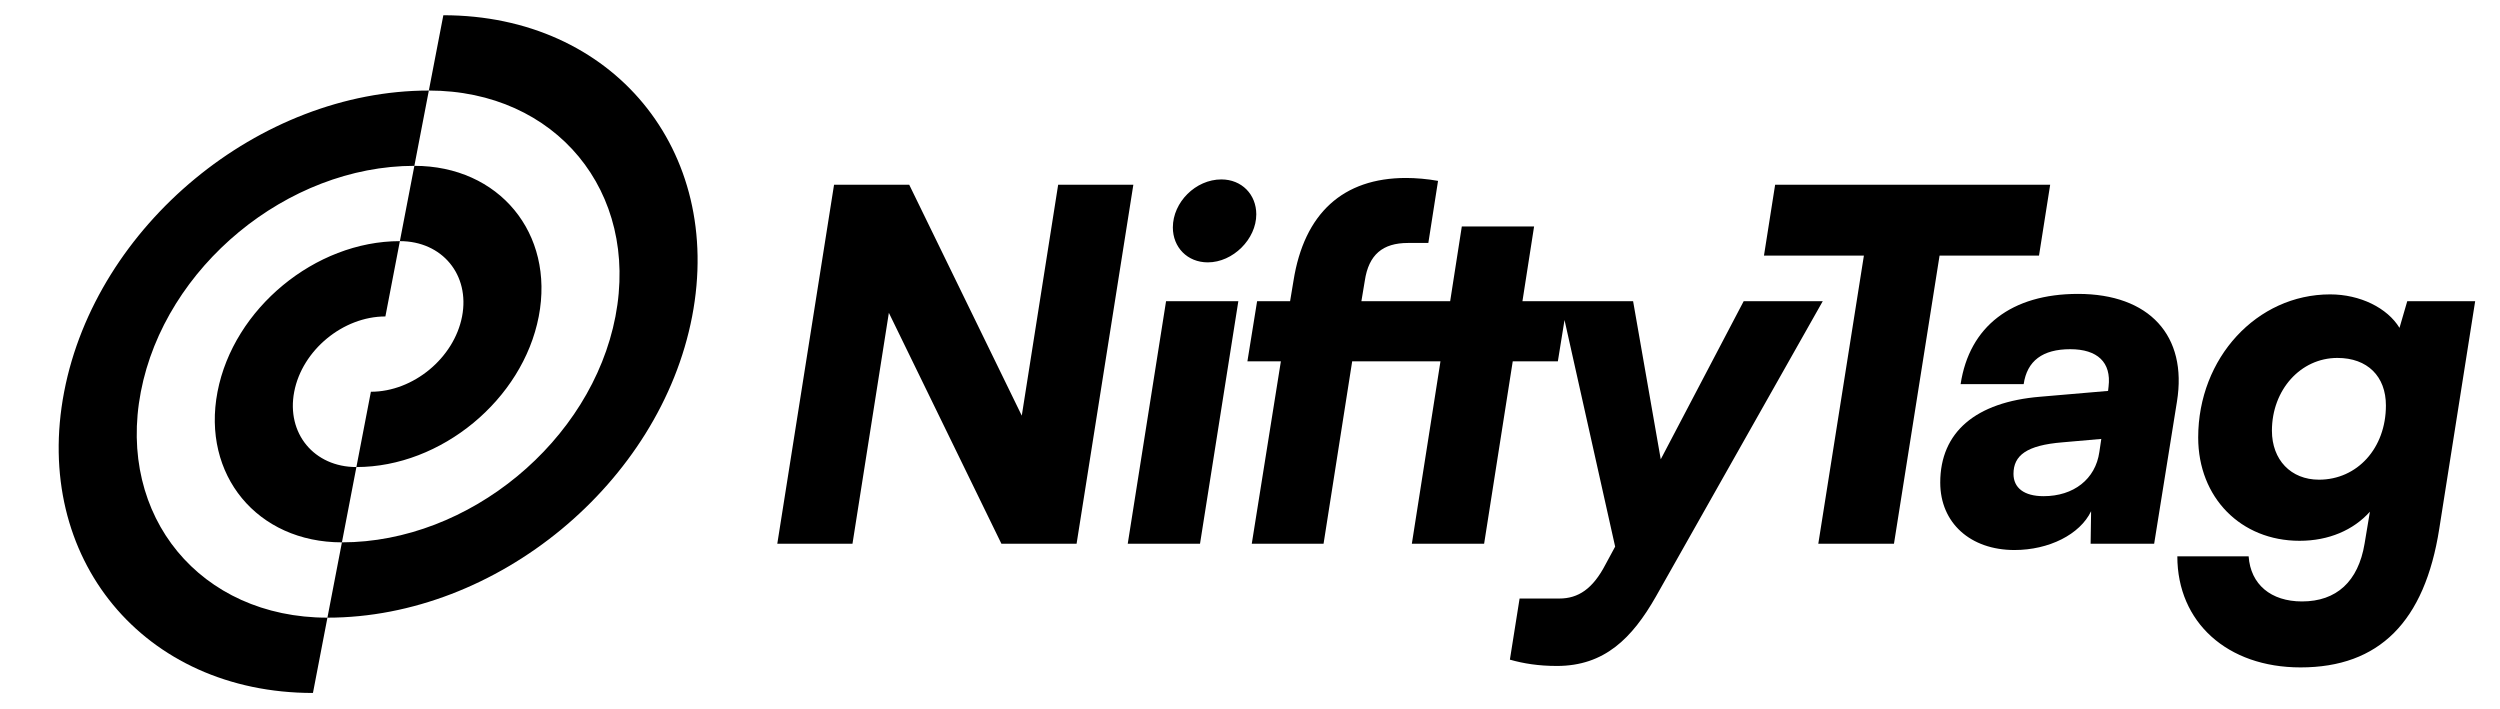
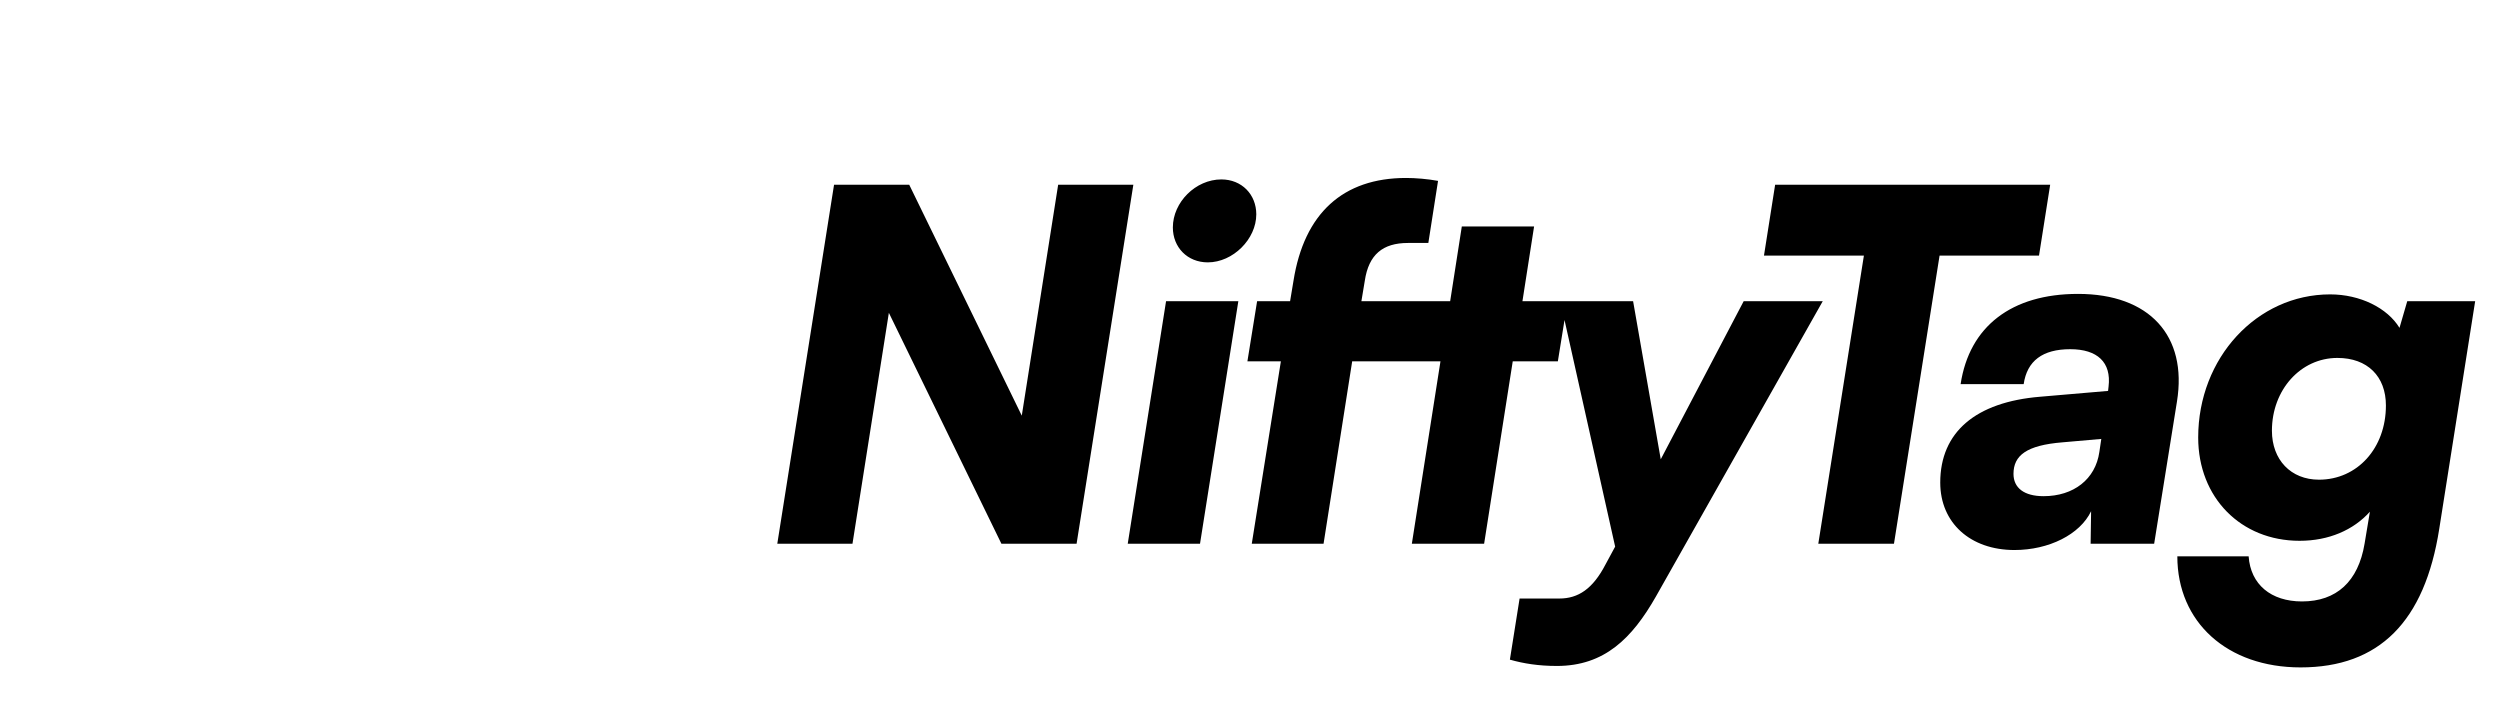
<svg xmlns="http://www.w3.org/2000/svg" width="134" height="38" viewBox="0 0 134 38" fill="none">
  <path d="M45.693 29.143L47.643 16.767L53.675 29.143H57.705L60.747 9.903H56.717L54.767 22.279L48.735 9.903H44.705L41.663 29.143H45.693ZM64.737 14.063C66.089 14.063 67.337 12.815 67.337 11.489C67.337 10.423 66.557 9.617 65.465 9.617C64.087 9.617 62.865 10.839 62.865 12.191C62.865 13.257 63.645 14.063 64.737 14.063ZM60.447 29.143H64.321L66.375 16.143H62.501L60.447 29.143ZM67.381 16.143L66.861 19.367H68.655L67.095 29.143H70.943L72.477 19.367H77.209L75.675 29.143H79.549L81.083 19.367H83.501L84.021 16.143H81.603L82.227 12.139H78.353L77.729 16.143H72.971L73.153 15.051C73.361 13.647 74.115 13.023 75.467 13.023H76.559L77.079 9.695C76.507 9.591 75.883 9.539 75.363 9.539C71.983 9.539 69.903 11.437 69.331 15.051L69.149 16.143H67.381ZM80.93 35.357C81.657 35.565 82.463 35.695 83.451 35.695C85.999 35.695 87.481 34.213 88.755 31.977L97.7 16.143H93.462L89.016 24.619L87.534 16.143H83.633L86.572 29.299L86.052 30.261C85.376 31.561 84.596 32.081 83.582 32.081H81.45L80.93 35.357ZM94.549 13.699H99.905L97.461 29.143H101.517L103.961 13.699H109.291L109.889 9.903H95.147L94.549 13.699ZM107.975 29.481C109.821 29.481 111.485 28.649 112.083 27.401L112.057 29.143H115.463L116.685 21.525C117.257 17.989 115.203 15.753 111.381 15.753C107.819 15.753 105.557 17.495 105.089 20.589H108.469C108.651 19.341 109.483 18.717 110.965 18.717C112.421 18.717 113.175 19.419 113.019 20.719L112.993 20.953L109.353 21.265C105.895 21.551 103.997 23.163 103.997 25.867C103.997 28.025 105.609 29.481 107.975 29.481ZM109.535 26.595C108.495 26.595 107.923 26.153 107.923 25.399C107.923 24.411 108.625 23.865 110.549 23.709L112.629 23.527L112.525 24.229C112.317 25.685 111.147 26.595 109.535 26.595ZM117.823 23.449C117.823 26.673 120.111 28.987 123.257 28.987C124.817 28.987 126.143 28.415 127.027 27.427L126.741 29.143C126.403 31.171 125.233 32.237 123.387 32.237C121.723 32.237 120.631 31.327 120.527 29.819H116.705C116.705 33.355 119.383 35.773 123.309 35.773C127.521 35.773 129.965 33.329 130.745 28.337L132.669 16.143H129.029L128.613 17.573C127.963 16.507 126.507 15.779 124.895 15.779C120.969 15.779 117.823 19.185 117.823 23.449ZM121.775 23.085C121.775 20.901 123.309 19.185 125.285 19.185C126.897 19.185 127.885 20.173 127.885 21.733C127.885 24.021 126.351 25.711 124.297 25.711C122.789 25.711 121.775 24.645 121.775 23.085Z" fill="black" />
-   <path fill-rule="evenodd" clip-rule="evenodd" d="M23.763 0.817C32.843 0.817 38.813 8.045 37.098 16.962C35.382 25.878 26.631 33.107 17.55 33.107L18.327 29.07C25.137 29.07 31.701 23.649 32.988 16.962C34.274 10.274 29.796 4.853 22.986 4.853L23.763 0.817ZM22.21 8.889C15.399 8.889 8.836 14.31 7.549 20.998C6.263 27.686 10.74 33.107 17.55 33.107L16.774 37.143C7.694 37.143 1.723 29.915 3.439 20.998C5.154 12.081 13.906 4.853 22.986 4.853L22.21 8.889ZM19.103 25.034L18.327 29.07C13.787 29.07 10.802 25.456 11.659 20.998C12.517 16.54 16.893 12.925 21.433 12.925L20.657 16.962C18.386 16.962 16.198 18.769 15.77 20.998C15.341 23.227 16.833 25.034 19.103 25.034ZM19.103 25.034C23.644 25.034 28.019 21.42 28.877 16.962C29.735 12.503 26.75 8.889 22.21 8.889L21.433 12.925C23.703 12.925 25.196 14.732 24.767 16.962C24.338 19.191 22.15 20.998 19.88 20.998L19.103 25.034Z" fill="black" />
</svg>